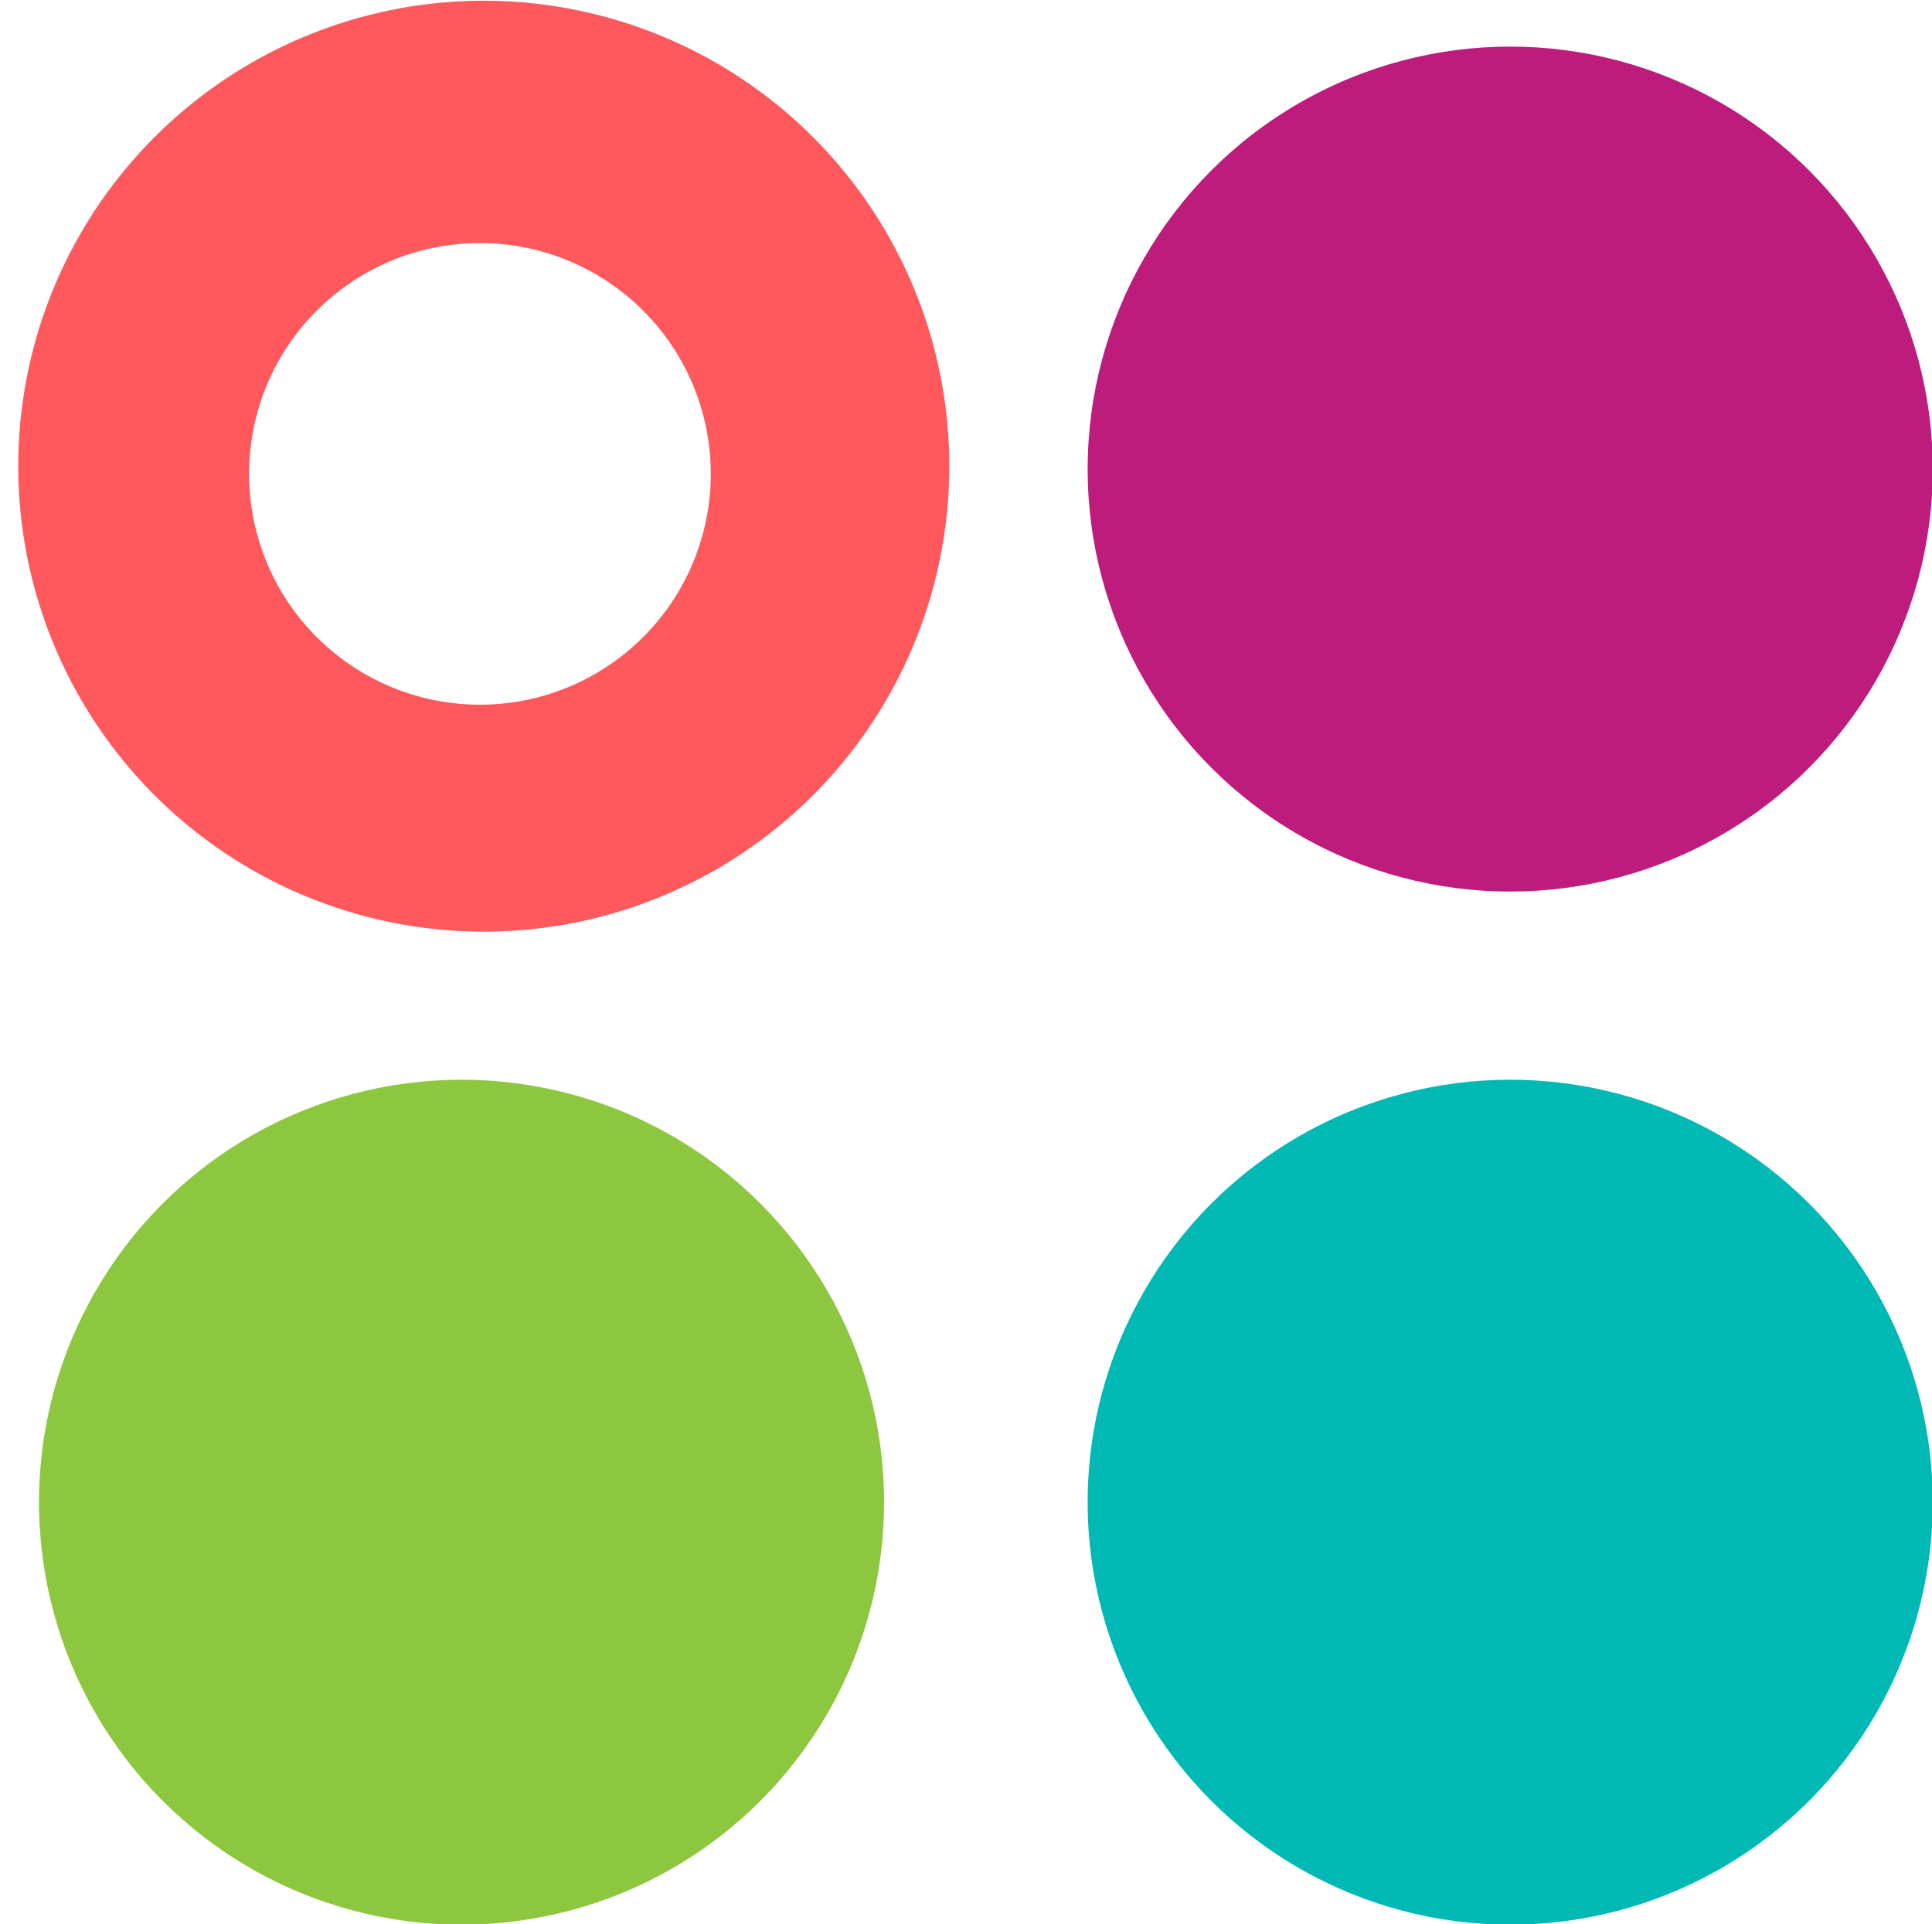
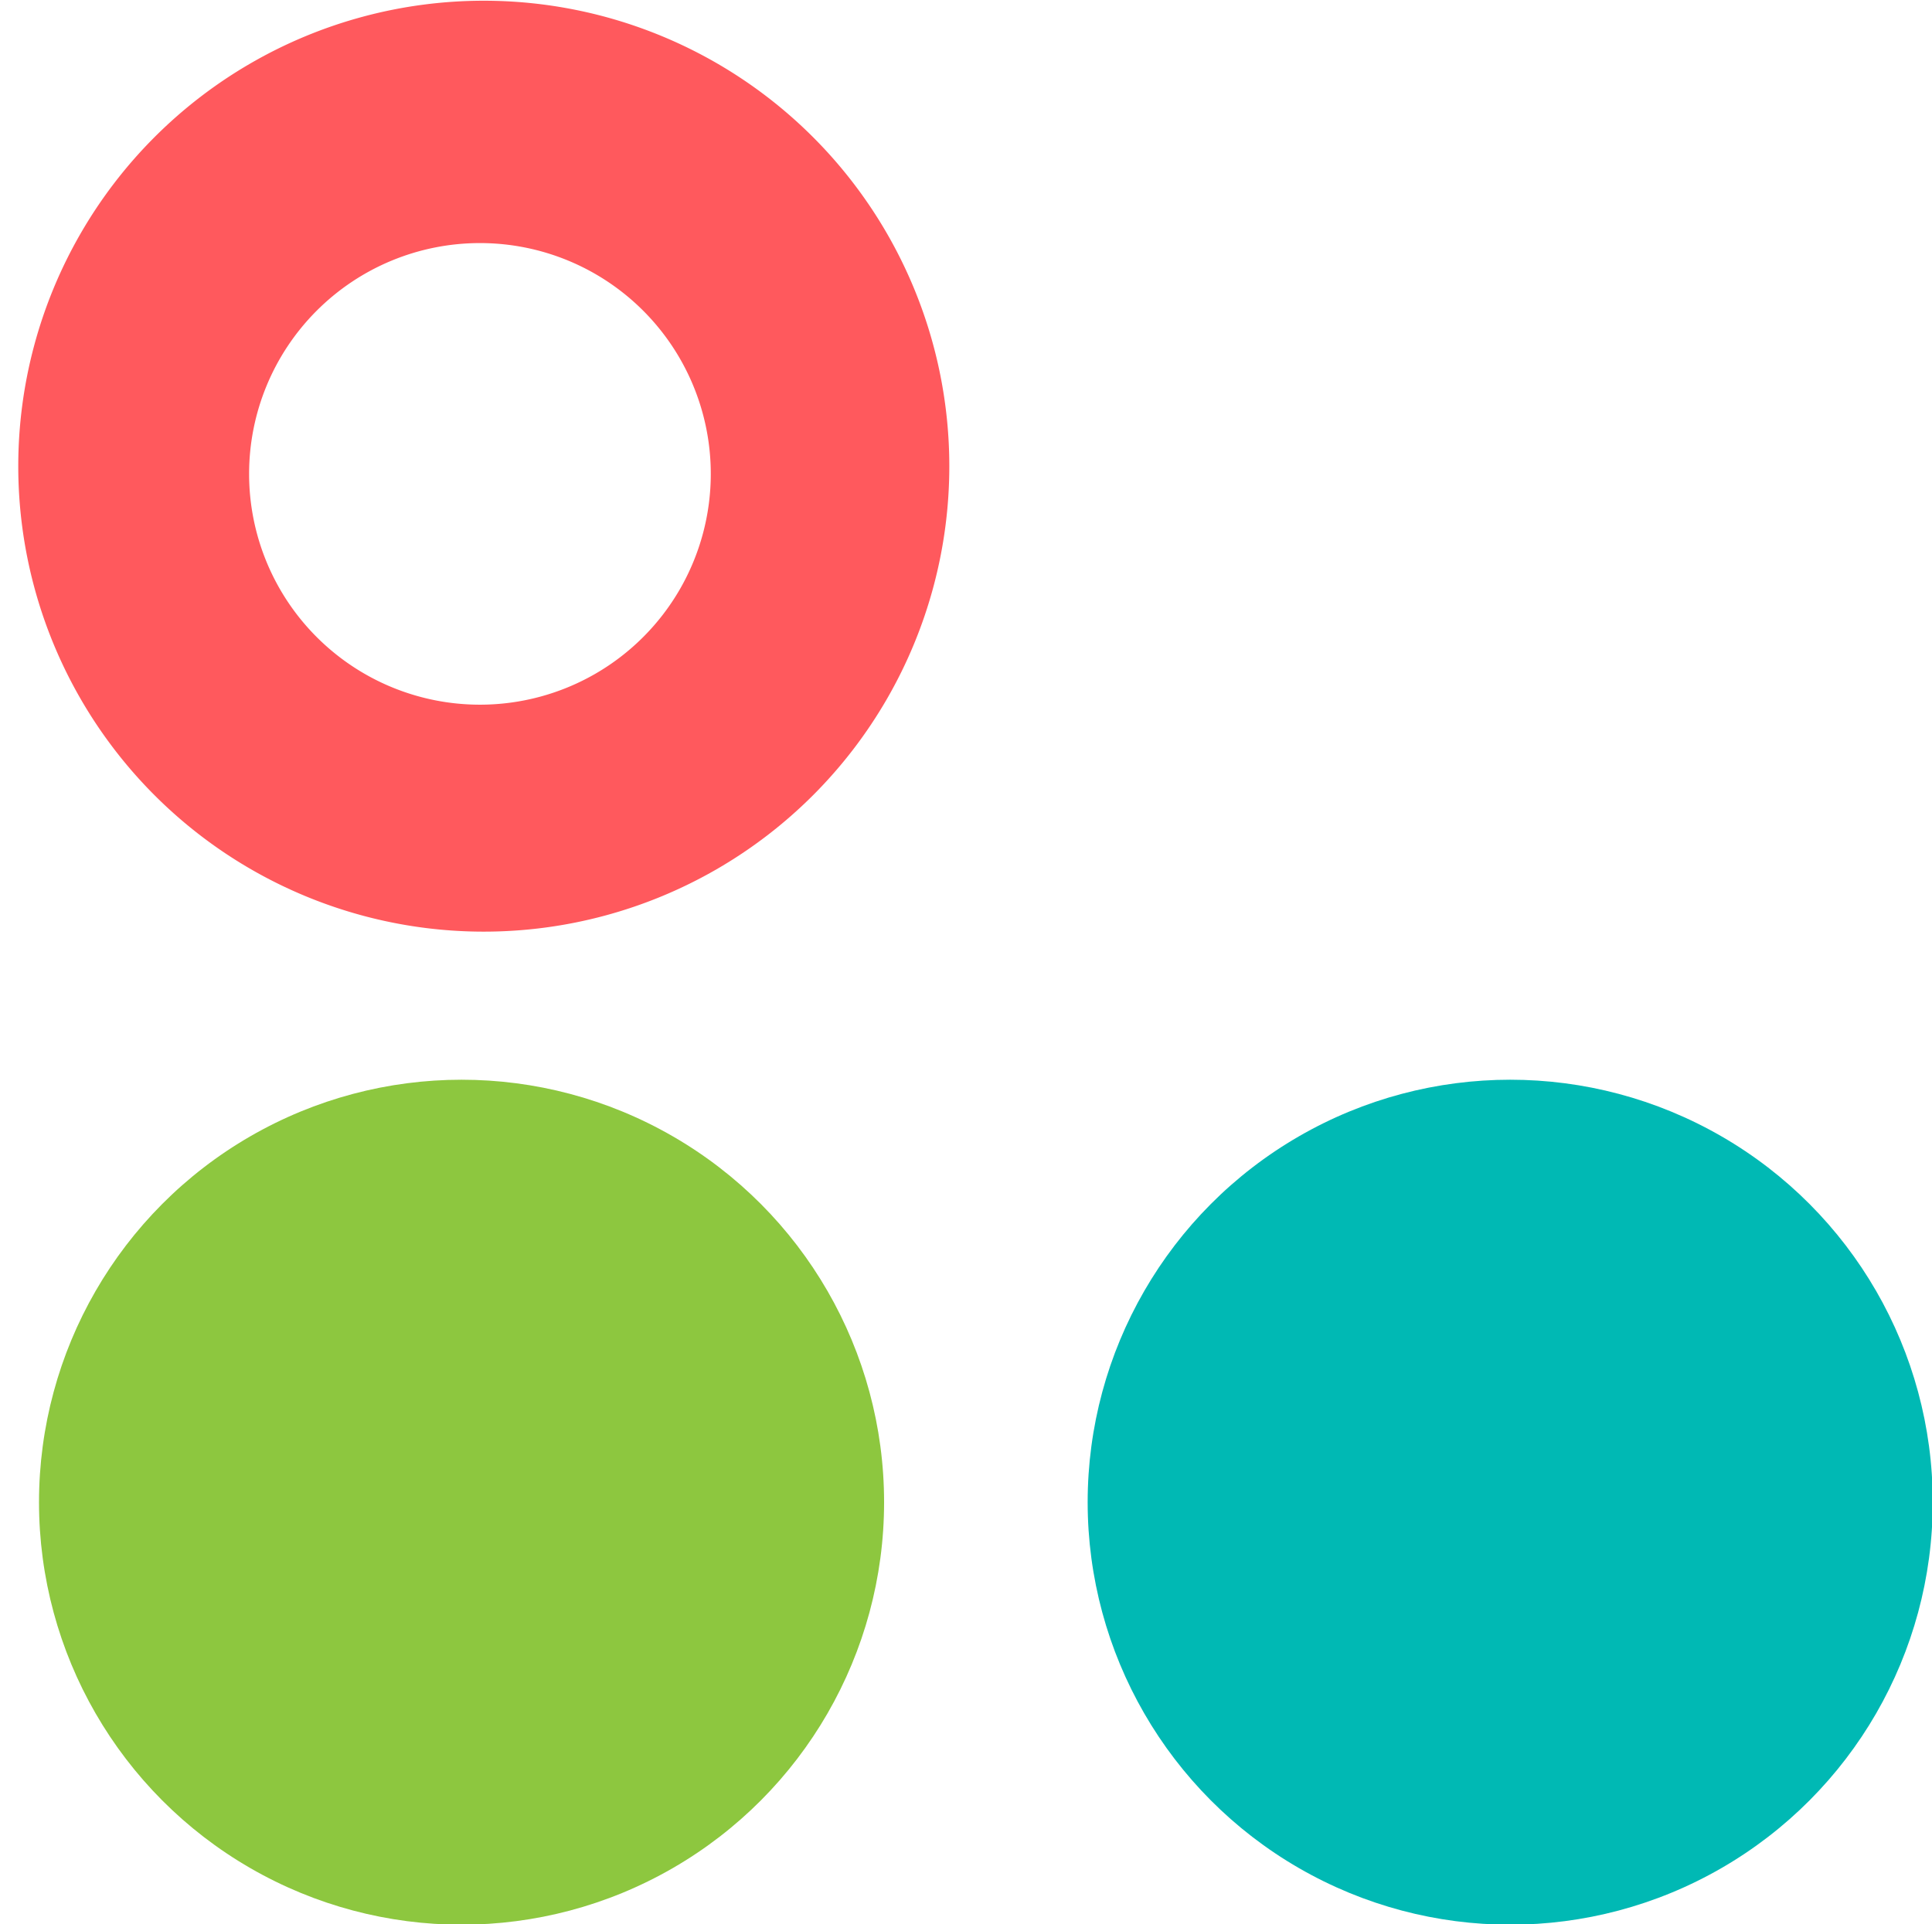
<svg xmlns="http://www.w3.org/2000/svg" xmlns:ns1="http://www.inkscape.org/namespaces/inkscape" xmlns:ns2="http://sodipodi.sourceforge.net/DTD/sodipodi-0.dtd" width="93.023mm" height="92.653mm" viewBox="0 0 93.023 92.653" version="1.1" id="svg263" ns1:version="0.92.5 (2060ec1f9f, 2020-04-08)" ns2:docname="logocircle.svg">
  <defs id="defs257" />
  <ns2:namedview id="base" pagecolor="#ffffff" bordercolor="#666666" borderopacity="1.0" ns1:pageopacity="0.0" ns1:pageshadow="2" ns1:zoom="0.35" ns1:cx="-424.20783" ns1:cy="612.23571" ns1:document-units="mm" ns1:current-layer="layer1" showgrid="false" fit-margin-top="0" fit-margin-left="0" fit-margin-right="0" fit-margin-bottom="0" ns1:window-width="1366" ns1:window-height="702" ns1:window-x="0" ns1:window-y="0" ns1:window-maximized="1" />
  <g ns1:label="Capa 1" ns1:groupmode="layer" id="layer1" transform="translate(-28.328,-218.167)">
    <g transform="matrix(1.384,0,0,1.384,-364.036,-107.856)" id="g255">
      <circle r="14.7" cy="287.834" cx="299.557" id="path231" style="fill:#8dc73f;fill-opacity:1;stroke-width:0.28" />
      <path ns1:connector-curvature="0" id="circle233" transform="matrix(0.265,0,0,0.265,-107.094,230.417)" d="m 1537.453,19.525 a 61.114,61.114 0 0 0 -61.115,61.113 61.114,61.114 0 0 0 61.115,61.115 61.114,61.114 0 0 0 61.113,-61.115 61.114,61.114 0 0 0 -61.113,-61.113 z m -0.506,31.82 a 30.305,30.305 0 0 1 30.305,30.303 30.305,30.305 0 0 1 -30.305,30.305 30.305,30.305 0 0 1 -30.305,-30.305 30.305,30.305 0 0 1 30.305,-30.303 z" style="fill:#ff595d;fill-opacity:1;stroke-width:1.163" />
      <circle style="fill:#00b9b4;fill-opacity:1;stroke-width:0.28" id="circle235" cx="336.039" cy="287.834" r="14.7" />
-       <circle r="14.7" cy="251.887" cx="336.039" id="circle237" style="fill:#bd1c7c;fill-opacity:1;stroke-width:0.28" />
    </g>
  </g>
</svg>